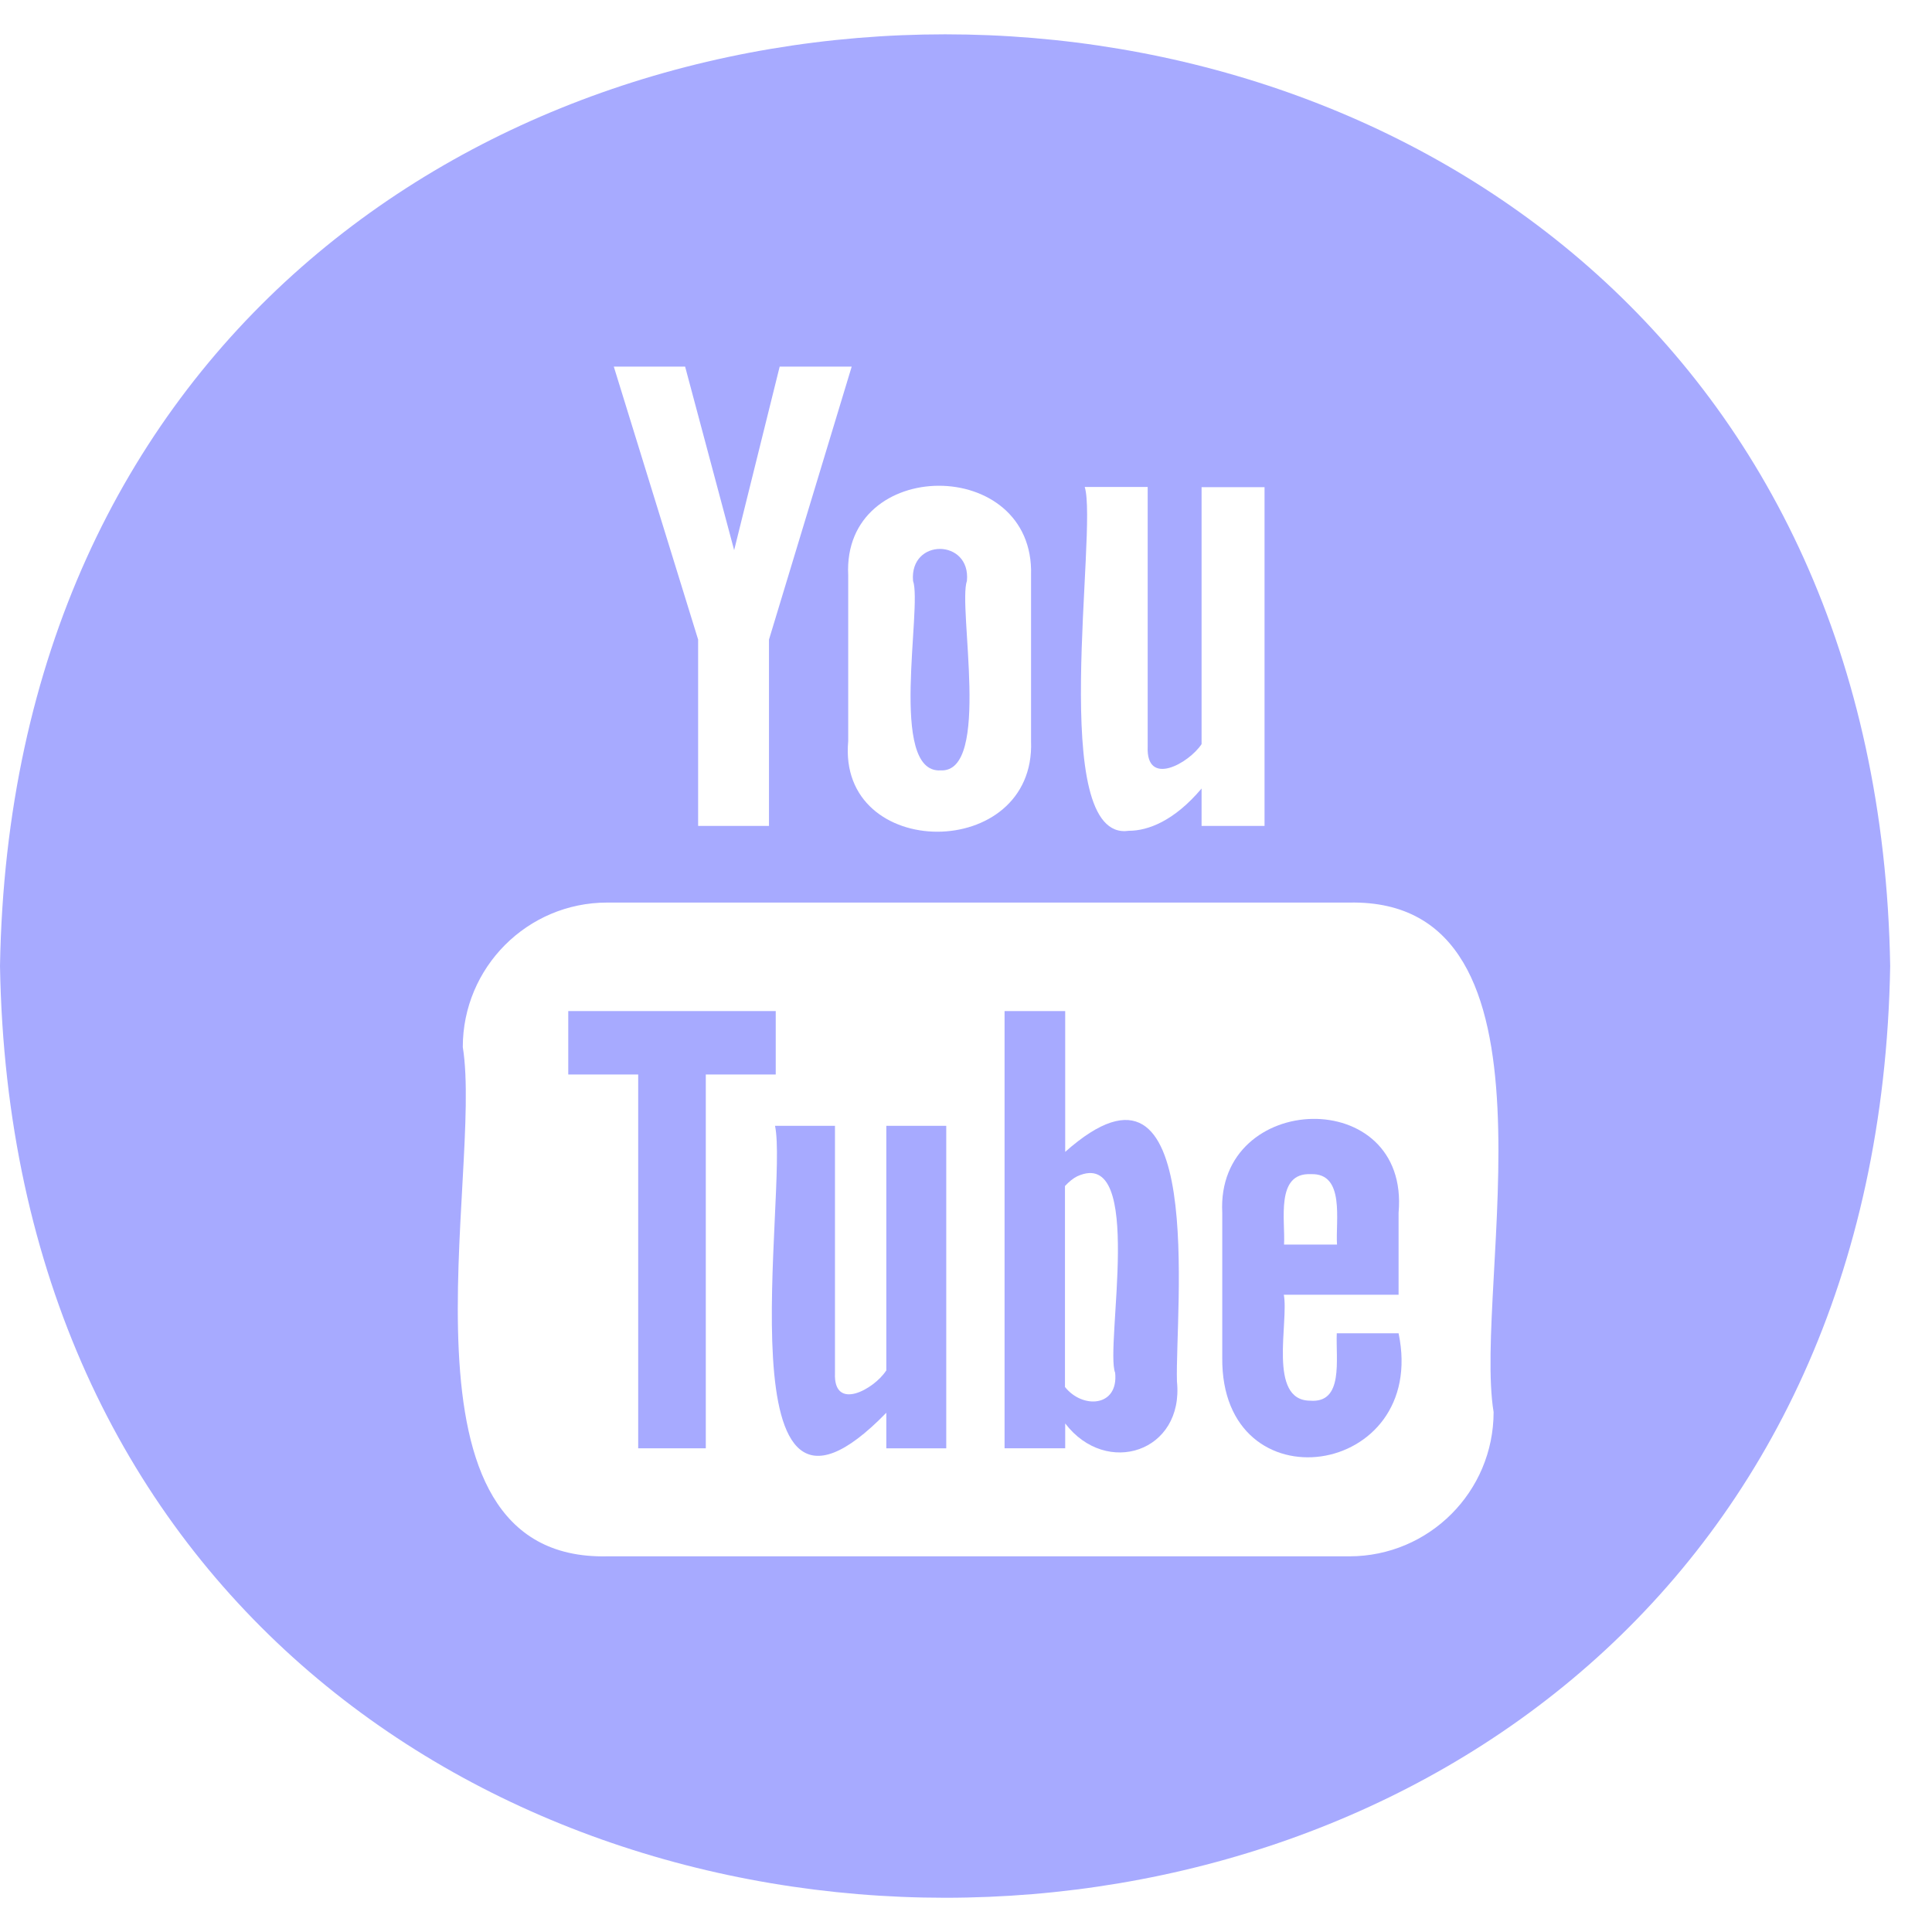
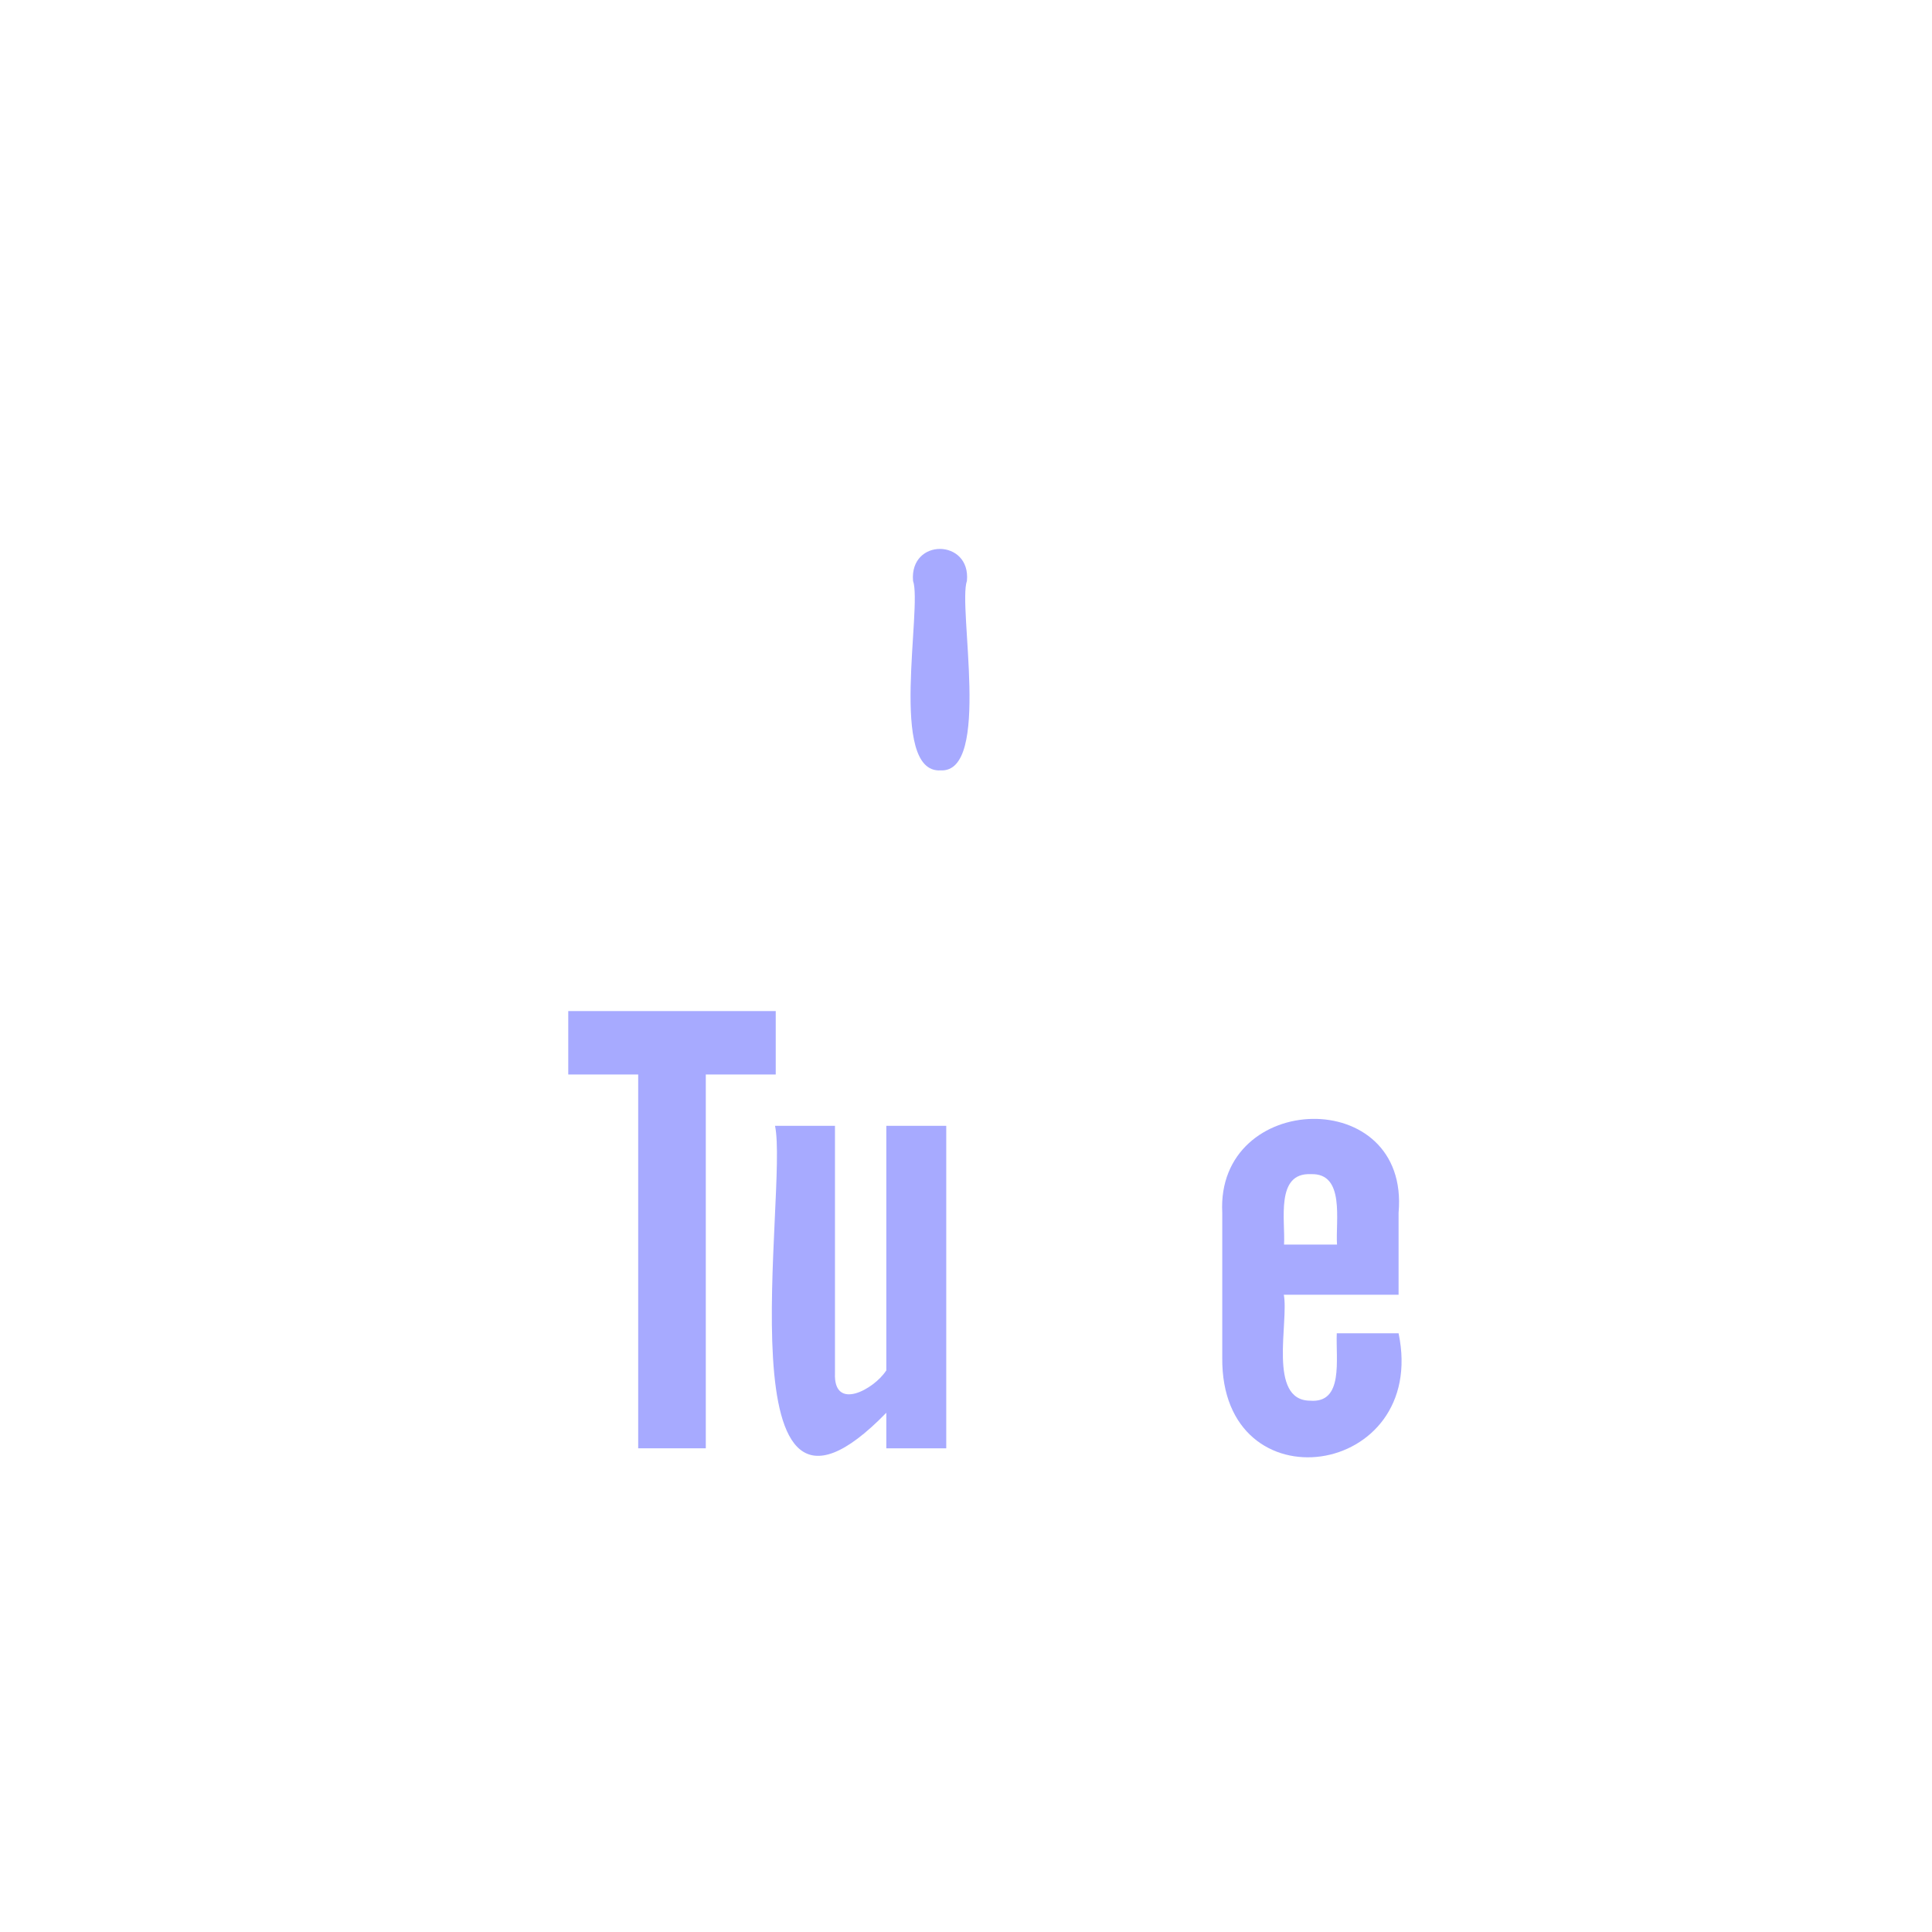
<svg xmlns="http://www.w3.org/2000/svg" version="1.1" x="0px" y="0px" viewBox="0 0 83.16 83.16" style="enable-background:new 0 0 83.16 83.16;" xml:space="preserve">
  <style type="text/css">
	.st0{fill:#EFEBE3;}
	.st1{fill:#A7AAFF;}
	.st2{fill:none;stroke:#131313;stroke-width:2;stroke-miterlimit:10;}
	.st3{fill:#131313;}
	.st4{fill-rule:evenodd;clip-rule:evenodd;fill:#EFEBE3;}
	.st5{opacity:0.55;fill:#EFEBE3;}
	.st6{opacity:0.23;}
	.st7{opacity:0.7;}
</style>
  <g id="Background">
</g>
  <g id="Objects">
    <g>
-       <path class="st1" d="M45.85,49.58v-6.06h-2.61v18.82h2.61v-1.07c1.77,2.32,5.12,1.23,4.81-1.81    C50.57,56.47,51.99,44.13,45.85,49.58z M48,59.09c0.15,1.48-1.41,1.56-2.16,0.61v-8.65c0.18-0.19,0.35-0.33,0.53-0.42    C49.31,49.3,47.55,57.97,48,59.09z" />
      <polygon class="st1" points="33.39,43.52 24.46,43.52 24.46,46.25 27.47,46.25 27.47,62.34 30.38,62.34 30.38,46.25 33.39,46.25       " />
      <path class="st1" d="M40.49,33.16c2.19,0.11,0.73-7.04,1.13-8.16c0.17-1.81-2.47-1.85-2.32,0C39.71,26.13,38.22,33.3,40.49,33.16z    " />
      <path class="st1" d="M38.14,59c-0.52,0.8-2.27,1.77-2.2,0.1V48.46h-2.58c0.59,2.76-2.42,19.76,4.79,12.35v1.53h2.58V48.46h-2.58    V59z" />
-       <path class="st1" d="M0,41.58c0.91,53.47,80.45,53.48,81.36,0C80.46-11.89,0.91-11.89,0,41.58z M46.69,20.96h2.71    c0,0,0,11.18,0,11.18c-0.07,1.75,1.77,0.72,2.32-0.11V20.97h2.71v14.58h-2.71v-1.61c-1.18,1.4-2.31,1.82-3.13,1.82    C45.05,36.28,47.27,22.79,46.69,20.96z M44.38,24.76c0,0,0,7.14,0,7.14c0.2,5.21-8.35,5.19-7.87,0c0,0,0-7.14,0-7.14    C36.25,19.64,44.54,19.61,44.38,24.76z M29.49,15.78l2.11,7.9l1.96-7.9h3.1L33.1,27.53v8.02h-3.05v-8.02l-3.63-11.75H29.49z     M64.29,60.78c0,3.43-2.78,6.21-6.21,6.21c0,0-31.95,0-31.95,0c-9.63,0.2-5.32-16.44-6.21-21.92c0-3.43,2.78-6.22,6.21-6.22h31.95    C67.7,38.66,63.39,55.3,64.29,60.78z" />
      <path class="st1" d="M57.54,57.38c-0.05,1.13,0.31,3.03-1.15,2.91c-1.83-0.01-0.91-3.38-1.13-4.56h4.94c0,0,0-3.53,0-3.53    c0.49-5.52-7.86-5.25-7.59,0c0,0,0,6.23,0,6.23c-0.07,6.51,8.89,5.19,7.59-1.04H57.54z M56.42,50.54    c1.49-0.06,1.06,2.02,1.13,3.03h-2.28C55.33,52.54,54.89,50.47,56.42,50.54z" />
    </g>
  </g>
  <g id="Texture">
</g>
  <g id="Designed_by_Freepik">
</g>
</svg>